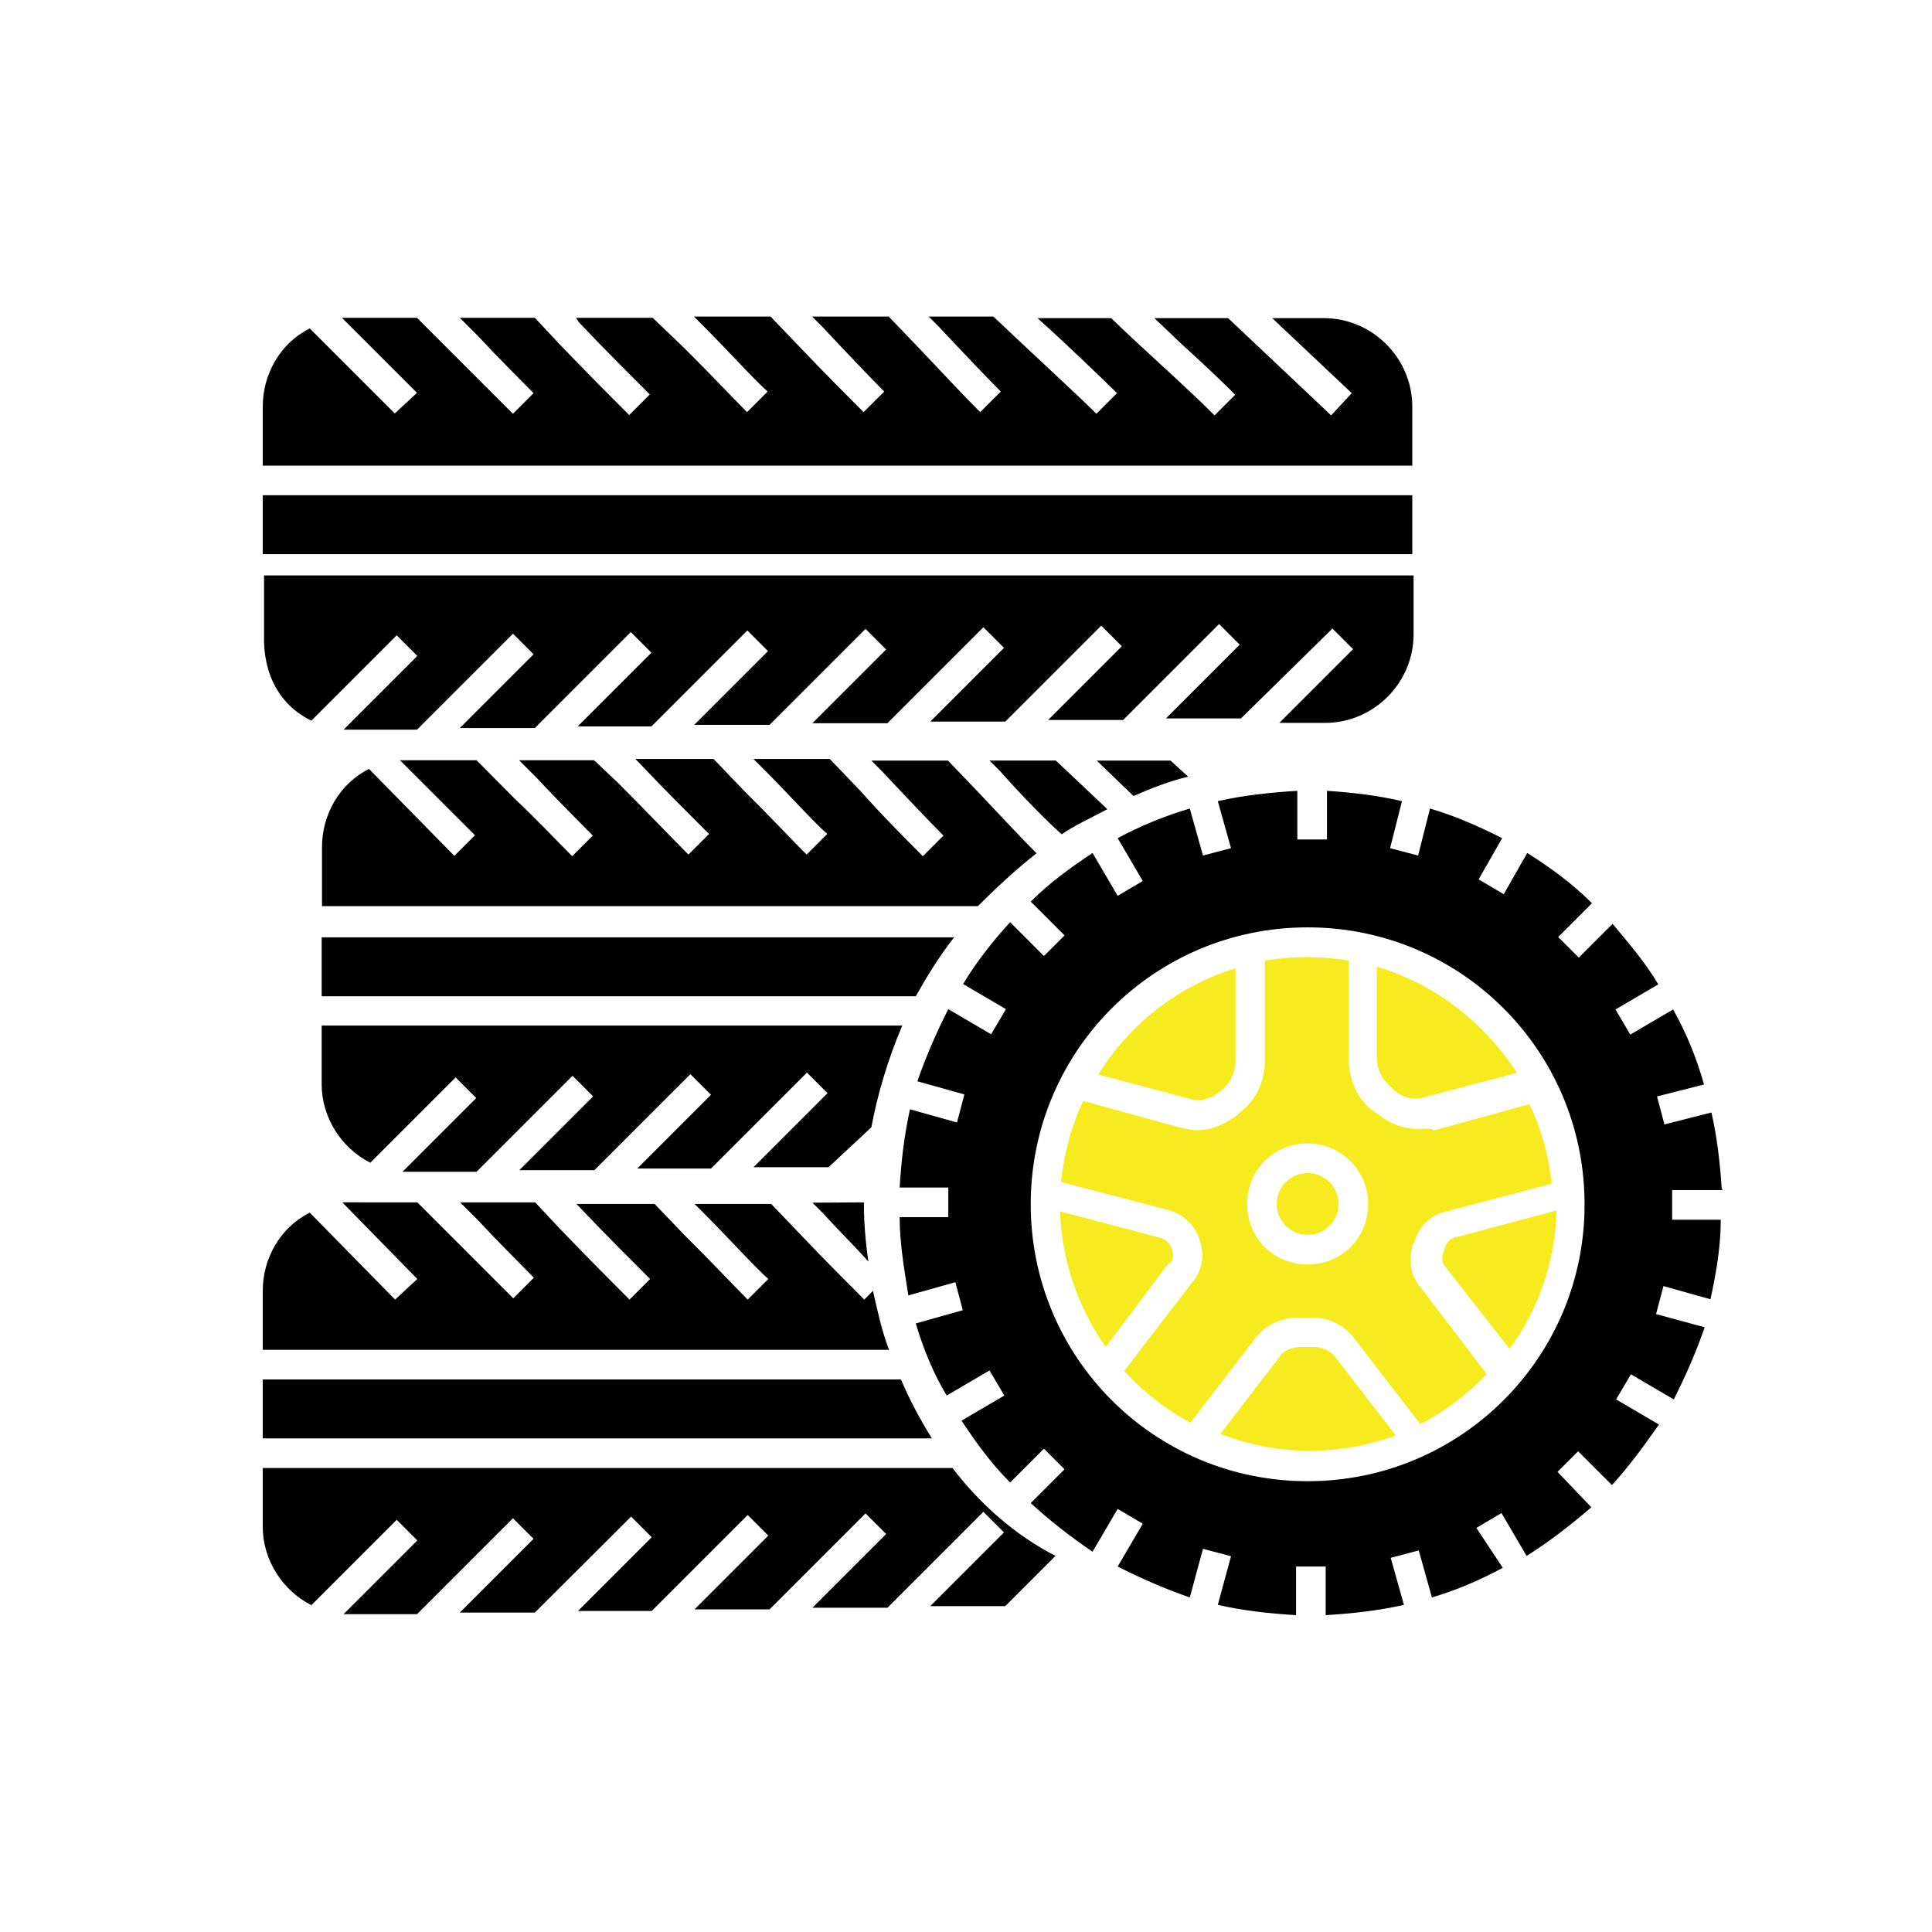
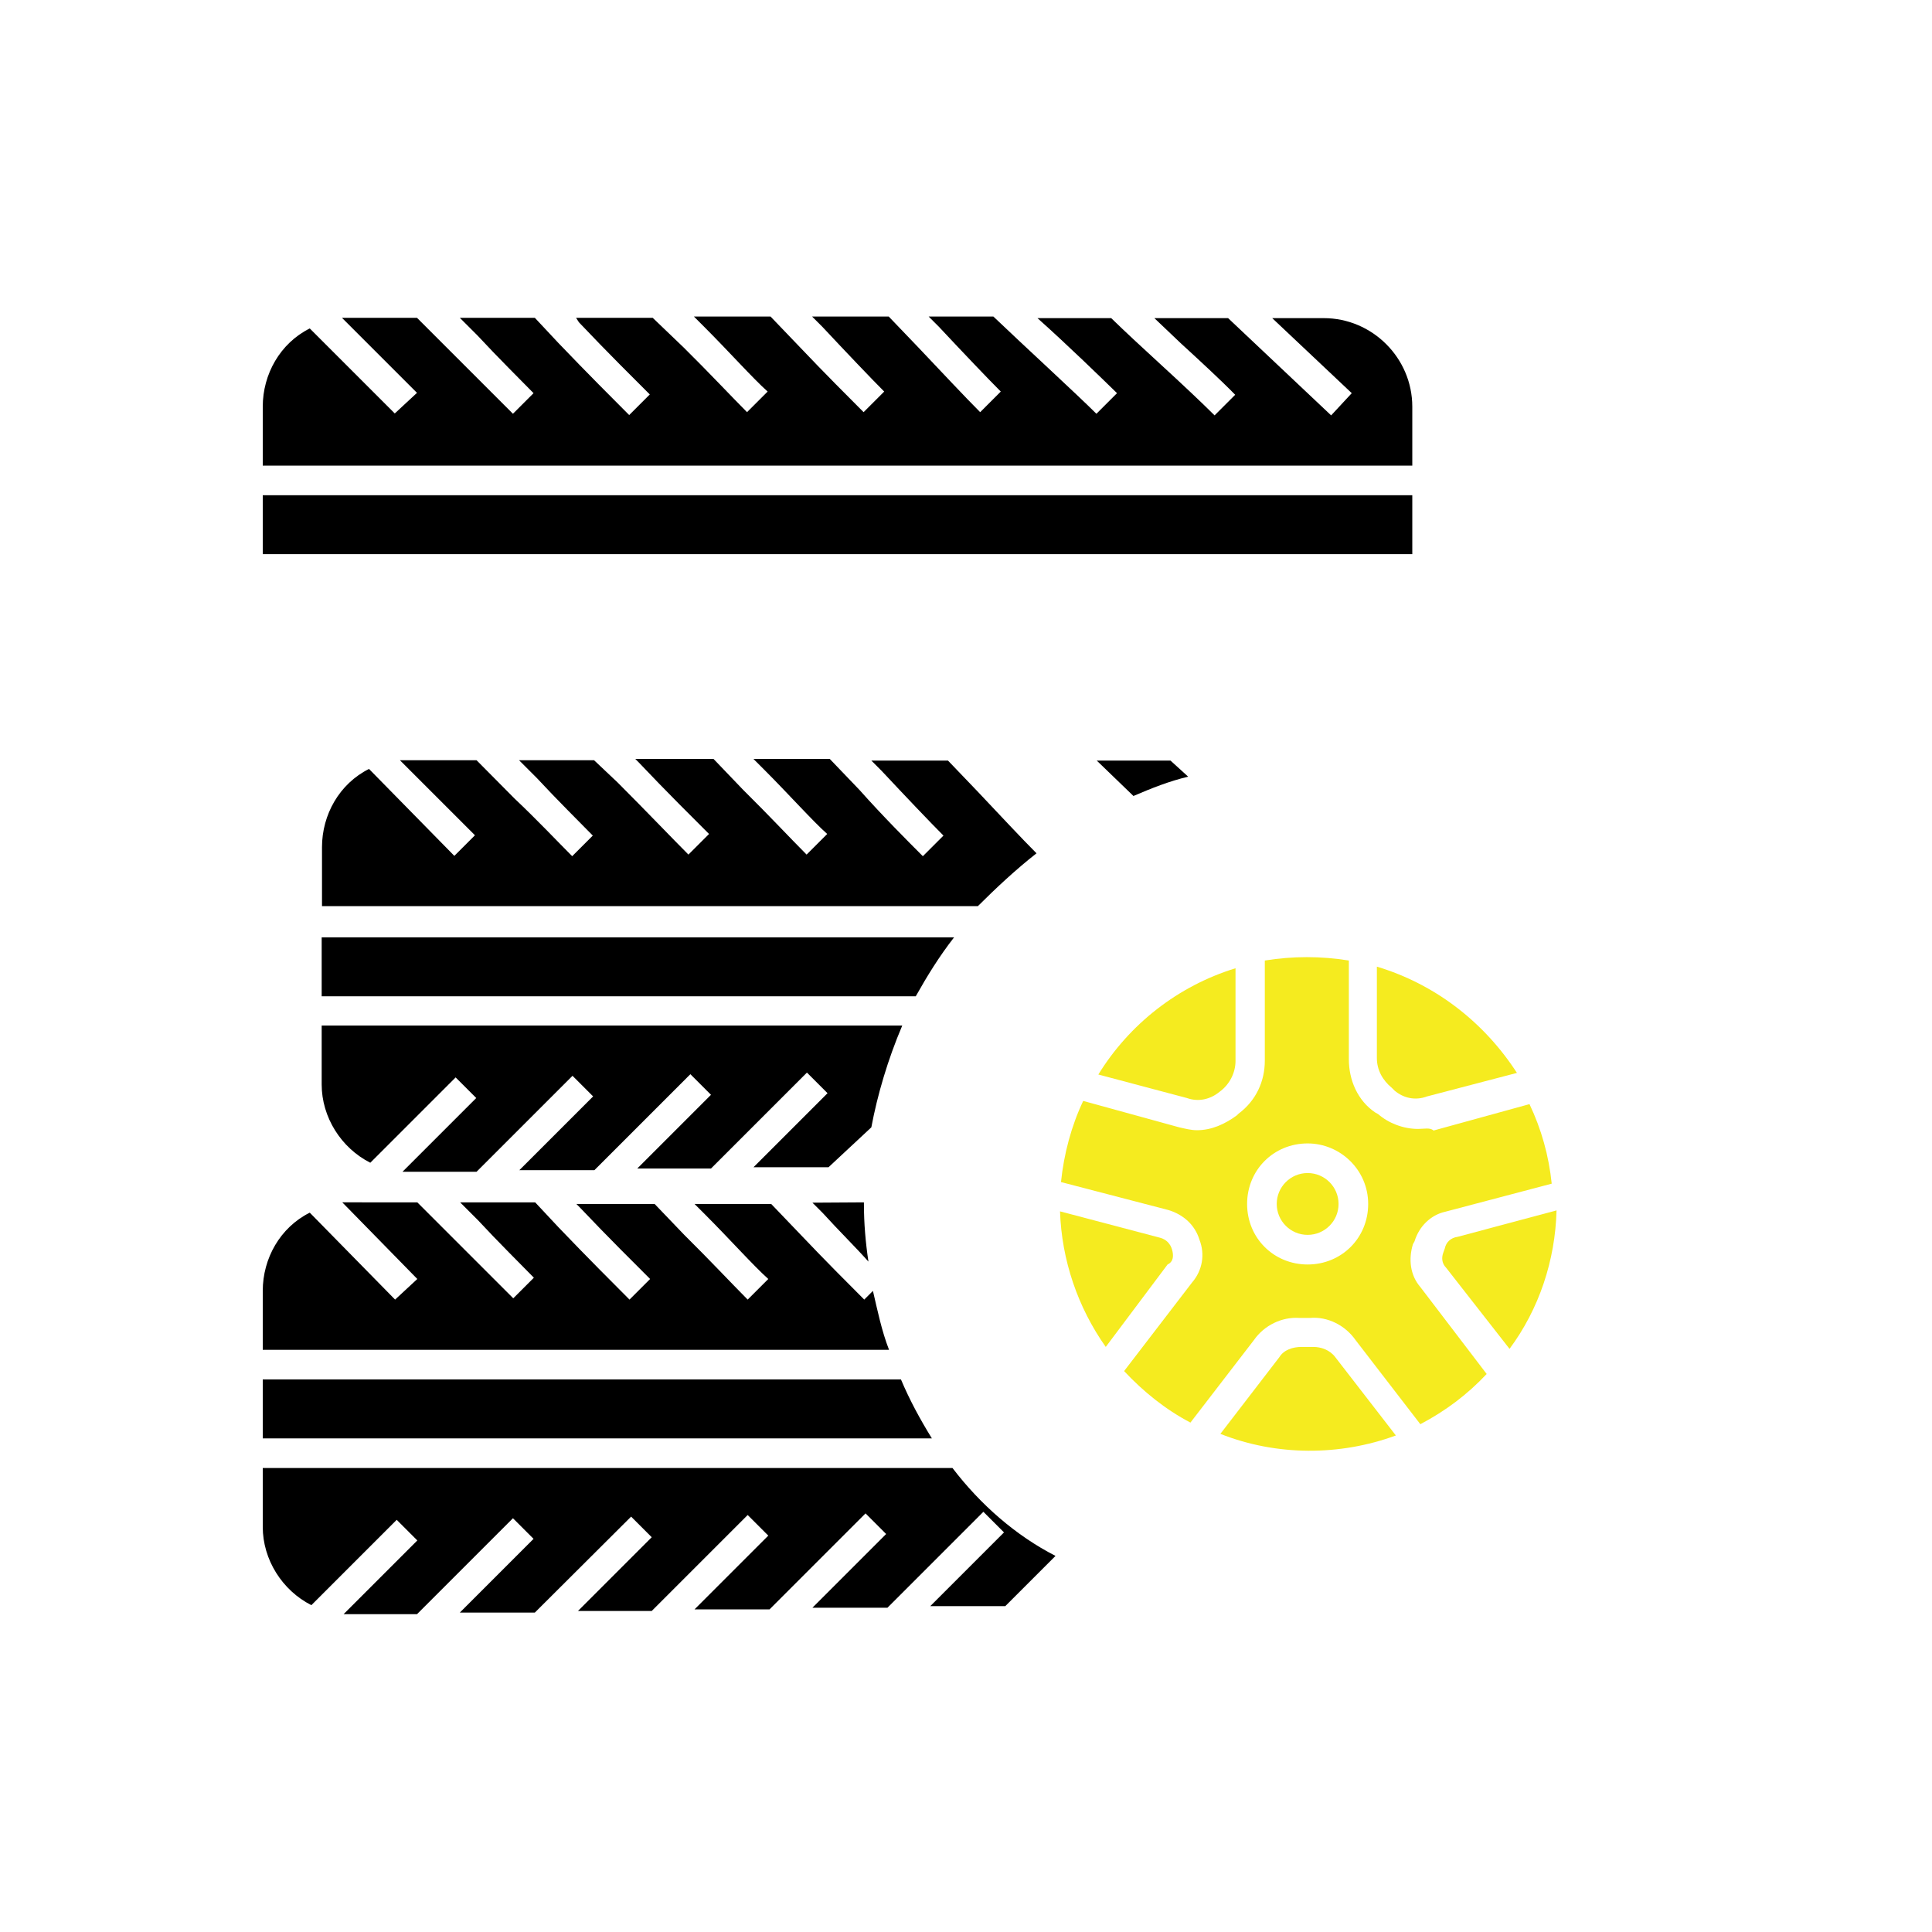
<svg xmlns="http://www.w3.org/2000/svg" version="1.1" id="Layer_1" x="0px" y="0px" viewBox="0 0 600 600" style="enable-background:new 0 0 600 600;" xml:space="preserve">
  <style type="text/css">
	.st0{fill:#F5EB1F;}
</style>
  <g>
    <path d="M438.6,126.3c0-15.1-12.4-27.5-27.5-27.5h-16l24.7,23.3l-6.4,6.9l-32-30.2h-22.9l8.2,7.8c6,5.5,12.4,11.4,16.9,16l-6.4,6.4   c-4.1-4.1-10.5-10.1-16.5-15.6s-11.4-10.5-15.6-14.6h-22.9c9.2,8.2,20.1,18.8,24.7,23.3l-6.4,6.4c-6-6-22.9-21.5-32-30.2h-20.1   l3.2,3.2c7.3,7.8,15.1,16,19.2,20.1l-6.4,6.4c-4.6-4.6-11.9-12.4-19.2-20.1l-9.2-9.6h-23.8l3.2,3.2c7.3,7.8,15.1,16,19.2,20.1   l-6.4,6.4c-4.6-4.6-12.4-12.4-19.7-20.1l-9.2-9.6h-23.8l3.2,3.2c7.8,7.8,15.1,16,19.7,20.1L232,128c-4.6-4.6-11.9-12.4-19.7-20.1   l-9.6-9.2h-23.8l0.9,1.4c8.7,9.2,17.9,18.3,22,22.4l-6.4,6.4c-4.6-4.6-13.3-13.3-22-22.4l-7.3-7.8h-23.3l5.5,5.5   c6.4,6.9,13.3,13.7,17.4,17.9l-6.4,6.4c-4.6-4.6-11-11-17.9-17.9l-11.9-11.9h-20.6c-0.9,0-1.8,0-2.7,0l23.3,23.3l-6.9,6.4L96.2,102   c-9.2,4.6-14.6,14.2-14.6,24.3v18.3h357V126.3z" />
    <rect x="81.6" y="153.8" width="357" height="18.3" />
-     <path d="M96.7,223.8l26.5-26.5l6.4,6.4l-22.9,22.9h2.7h20.1l29.8-29.8l6.4,6.4l-22.9,22.9h23.3l29.8-29.8l6.4,6.4l-22.9,22.9h22.9   l29.8-29.8l6.4,6.4l-22.9,22.9H239l29.8-29.8l6.4,6.4l-22.9,22.9h23.3l29.8-29.8l6.4,6.4l-22.9,22.9h23.3l29.8-29.8l6.4,6.4   l-22.9,22.9h23.3l29.8-29.8l6.4,6.4l-22.9,22.9h23.3l28.4-27.9l6.4,6.4l-22.9,22.9h14.2c15.1,0,27.5-12.4,27.5-27.5v-18.3H82V197   C81.6,209.6,87.1,219.2,96.7,223.8z" />
    <path d="M369,241.2l-5.5-5h-22.9l11.4,11C357.6,244.8,363.1,242.6,369,241.2z" />
    <path d="M321.9,265c-4.6-4.6-11.4-11.9-18.3-19.2l-9.2-9.6h-23.8l3.2,3.2c7.3,7.8,15.1,16,19.2,20.1l-6.4,6.4   c-4.6-4.6-12.4-12.4-19.7-20.6l-9.2-9.6H234l3.2,3.2c7.8,7.8,15.1,16,19.7,20.1l-6.4,6.4c-4.6-4.6-11.9-12.4-19.7-20.1l-9.2-9.6   h-24.3l0.9,0.9c8.7,9.2,17.9,18.3,22,22.4l-6.4,6.4c-4.6-4.6-13.3-13.7-22-22.4l-7.3-6.9h-23.3l5.5,5.5   c6.4,6.9,13.3,13.7,17.4,17.9l-6.4,6.4c-4.6-4.6-11-11.4-17.9-17.9L148,236.1h-21.1c-0.9,0-1.8,0-2.7,0l23.3,23.3l-6.4,6.4   l-26.5-27c-9.2,4.6-14.6,14.2-14.6,24.3v18.3h203.7C309.1,276,315.5,270,321.9,265z" />
-     <path d="M343.9,251.3l-16-15.1h-20.6l3.2,3.2c6.9,7.8,14.6,15.6,19.2,19.7C333.8,256.3,338.8,254,343.9,251.3z" />
    <path class="st0" d="M448.7,387.7l-0.5,1.4c-0.5,1.4-0.5,3.2,0.9,4.6l19.7,25.2c9.2-12.4,14.2-27.5,14.6-43l-30.7,8.2   C450.5,384.4,449.1,385.8,448.7,387.7z" />
    <path class="st0" d="M407.9,418.3c-1.4,0-2.7,0-3.7,0c-2.7,0-5.5,0.9-6.9,3.2L379,445.3c17.4,6.9,37.1,6.9,54.5,0.5l-18.8-24.3   C413,419.2,410.2,418.3,407.9,418.3z" />
    <path class="st0" d="M440.4,350.6c-4.6,0-9.2-1.8-12.4-4.6l-0.9-0.5c-5.5-3.7-8.2-10.1-8.2-16.5v-30.7c-8.7-1.4-17.4-1.4-26.1,0   v31.1c0,6.4-2.7,12.4-8.2,16.5l-0.5,0.5c-3.7,2.7-7.8,4.6-12.4,4.6c-1.8,0-3.7-0.5-5.5-0.9l-29.8-8.2c-3.7,7.8-6,16.5-6.9,25.2   l33.4,8.7c4.6,1.4,8.2,4.6,9.6,9.2c1.8,4.6,0.9,9.6-2.3,13.3l-21.1,27.5c6,6.4,12.8,11.9,20.6,16l19.7-25.6   c3.2-4.6,8.7-7.3,14.2-6.9h3.2c5.5-0.5,11,2.3,14.2,6.9l20.1,26.1c7.8-4.1,14.6-9.2,20.6-15.6l-20.6-27c-3.2-3.7-3.7-8.7-2.3-13.3   l0.5-0.9c1.4-4.6,5-8.2,9.6-9.2l33-8.7c-0.9-8.7-3.2-16.9-6.9-24.7l-29.8,8.2C444.1,350.1,442.3,350.6,440.4,350.6z M406.1,392.7   c-10.5,0-18.8-8.2-18.8-18.8c0-10.5,8.2-18.8,18.8-18.8c10.1,0,18.8,8.2,18.8,18.8S416.6,392.7,406.1,392.7L406.1,392.7z" />
    <circle class="st0" cx="406.1" cy="373.9" r="9.6" />
    <path class="st0" d="M378.7,339.1L378.7,339.1c3.2-2.3,5-6,5-9.6v-28.8c-17.9,5.5-33,17.4-42.6,33l27.5,7.3   C372.2,342.3,375.9,341.4,378.7,339.1z" />
    <path class="st0" d="M364,388.1c-0.5-1.8-1.8-3.2-3.7-3.7l-31.1-8.2c0.5,15.1,5.5,29.8,14.2,42.1l19.2-25.6   C364.5,391.8,364.5,389.9,364,388.1z" />
-     <path d="M534.7,369.3c-0.5-7.8-1.4-16-3.2-23.8l-14.6,3.7l-2.3-8.7l14.6-3.7c-2.3-8.2-5.5-16-9.6-23.3l-13.3,7.8l-4.6-7.8l13.3-7.8   c-4.1-6.9-9.2-12.8-14.2-18.8l-10.5,10.5l-6.4-6.4l10.5-10.5c-6-6-12.8-11-20.1-15.6l-7.3,12.8l-7.8-4.6l7.3-12.8   c-7.3-3.7-14.6-6.9-22.4-9.2l-3.7,14.6l-8.7-2.3l3.7-14.6c-7.8-1.8-15.6-2.7-23.3-3.2v15.1h-9.2v-15.1c-8.2,0.5-16.9,1.4-24.7,3.2   l4.1,14.6l-8.7,2.3l-4.1-14.6c-7.8,2.3-15.6,5.5-22.4,9.2l7.8,13.3l-7.8,4.6l-7.8-13.3c-6.9,4.6-13.3,9.2-19.2,15.1l10.5,10.5   l-6.4,6.4l-10.5-10.5c-5.5,6-10.5,12.4-14.6,19.2l13.3,7.8l-4.6,7.8l-13.3-7.8c-3.7,7.3-6.9,14.6-9.6,22.4l14.6,4.1l-2.3,8.7   l-14.6-4.1c-1.8,8.2-2.7,16-3.2,24.3h15.1v9.2h-15.1c0,8.2,1.4,16,2.7,24.3l14.6-4.1l2.3,8.7l-14.6,4.1c2.3,7.8,5.5,15.6,9.6,22.4   l13.3-7.8l4.6,7.8l-13.3,7.8c4.6,6.9,9.2,13.3,15.1,19.2l10.5-10.5l6.4,6.4l-10.5,10.5c6,5.5,12.4,10.5,19.2,15.1l7.8-13.3l7.8,4.6   l-7.8,13.3c7.3,3.7,14.6,6.9,22.4,9.6l4.1-15.1l8.7,2.3l-4.1,15.1c7.8,1.8,16,2.7,24.3,3.2v-15.1h9.2v15.1   c8.2-0.5,16.5-1.4,24.3-3.2l-4.1-14.6l8.7-2.3l4.1,14.6c7.8-2.3,15.1-5.5,22-9.2l-8.2-12.4l7.8-4.6l7.8,13.3   c7.3-4.6,13.7-9.6,20.1-15.1l-10.5-11l6.4-6.4l10.5,10.5c5.5-6,10.1-12.4,14.6-18.8l-13.3-7.8l4.6-7.8l13.3,7.8   c3.7-7.3,6.9-14.6,9.6-22.4l-15.1-4.1l2.3-8.7l14.6,4.1c1.8-8.2,3.2-16.5,3.2-24.7h-15.1v-9.2h15.6v-0.3H534.7z M406.1,460   c-47.6,0-86-38.4-86-86s38.4-86,86-86s86,38.4,86,86l0,0C492.2,421.5,453.7,460,406.1,460z" />
    <path class="st0" d="M427.6,300.2v28.4c0,3.7,1.8,6.9,4.6,9.2l0.9,0.9c2.7,2.3,6.4,3.2,10.1,1.8l27.9-7.3   C461,317.6,445.9,305.7,427.6,300.2z" />
    <path d="M296.3,291.1H99.9v18.3h184.5C288,303,291.7,297,296.3,291.1z" />
    <path d="M280.2,318.5H99.9v18.3c0,10.1,6,19.7,15.1,24.3l26.5-26.5l6.4,6.4L125,363.9h2.7H148l29.8-29.8l6.4,6.4l-22.9,22.9h23.3   l29.8-29.8l6.4,6.4l-22.9,22.9h22.9l29.8-29.8l6.4,6.4l-23,23h23.3l13.3-12.4C272.5,340,275.7,329.1,280.2,318.5z" />
    <path d="M252.3,373.5l3.2,3.2c5,5.5,10.1,10.5,14.2,15.1c-0.9-6-1.4-11.9-1.4-17.9v-0.5L252.3,373.5L252.3,373.5z" />
    <path d="M271.1,400.9l-2.7,2.7c-4.6-4.6-12.4-12.4-19.7-20.1l-9.2-9.6h-23.8l3.2,3.2c7.8,7.8,15.1,16,19.7,20.1l-6.4,6.4   c-4.6-4.6-11.9-12.4-19.7-20.1l-9.2-9.6H179l0.9,0.9c8.7,9.2,17.9,18.3,22,22.4l-6.4,6.4c-4.6-4.6-13.3-13.3-22-22.4l-7.3-7.8   h-23.3l5.5,5.5c6.4,6.9,13.3,13.7,17.4,17.9l-6.4,6.4c-4.6-4.6-11-11-17.9-17.9l-11.9-11.9H109c-0.9,0-1.8,0-2.7,0l23.3,23.8   l-6.9,6.4l-26.5-27c-9.2,4.6-14.6,14.2-14.6,24.3v18.3h194.5C273.8,413.3,272.5,406.9,271.1,400.9z" />
    <path d="M279.8,428.4H81.6v18.3h207.8C285.7,440.7,282.5,434.8,279.8,428.4z" />
    <path d="M295.8,455.9H81.6v18.3c0,10.1,6,19.7,15.1,24.3l26.5-26.5l6.4,6.4l-22.9,22.9h2.7h20.1l29.8-29.8l6.4,6.4l-22.9,22.9h23.3   L196,471l6.4,6.4l-22.9,22.9h22.9l29.8-29.8l6.4,6.4l-22.9,22.9H239l29.8-29.8l6.4,6.4l-22.9,22.9h23.3l29.8-29.8l6.4,6.4   l-22.9,22.9h23.3l15.6-15.6C315.5,476.9,304.5,467.3,295.8,455.9z" />
  </g>
</svg>